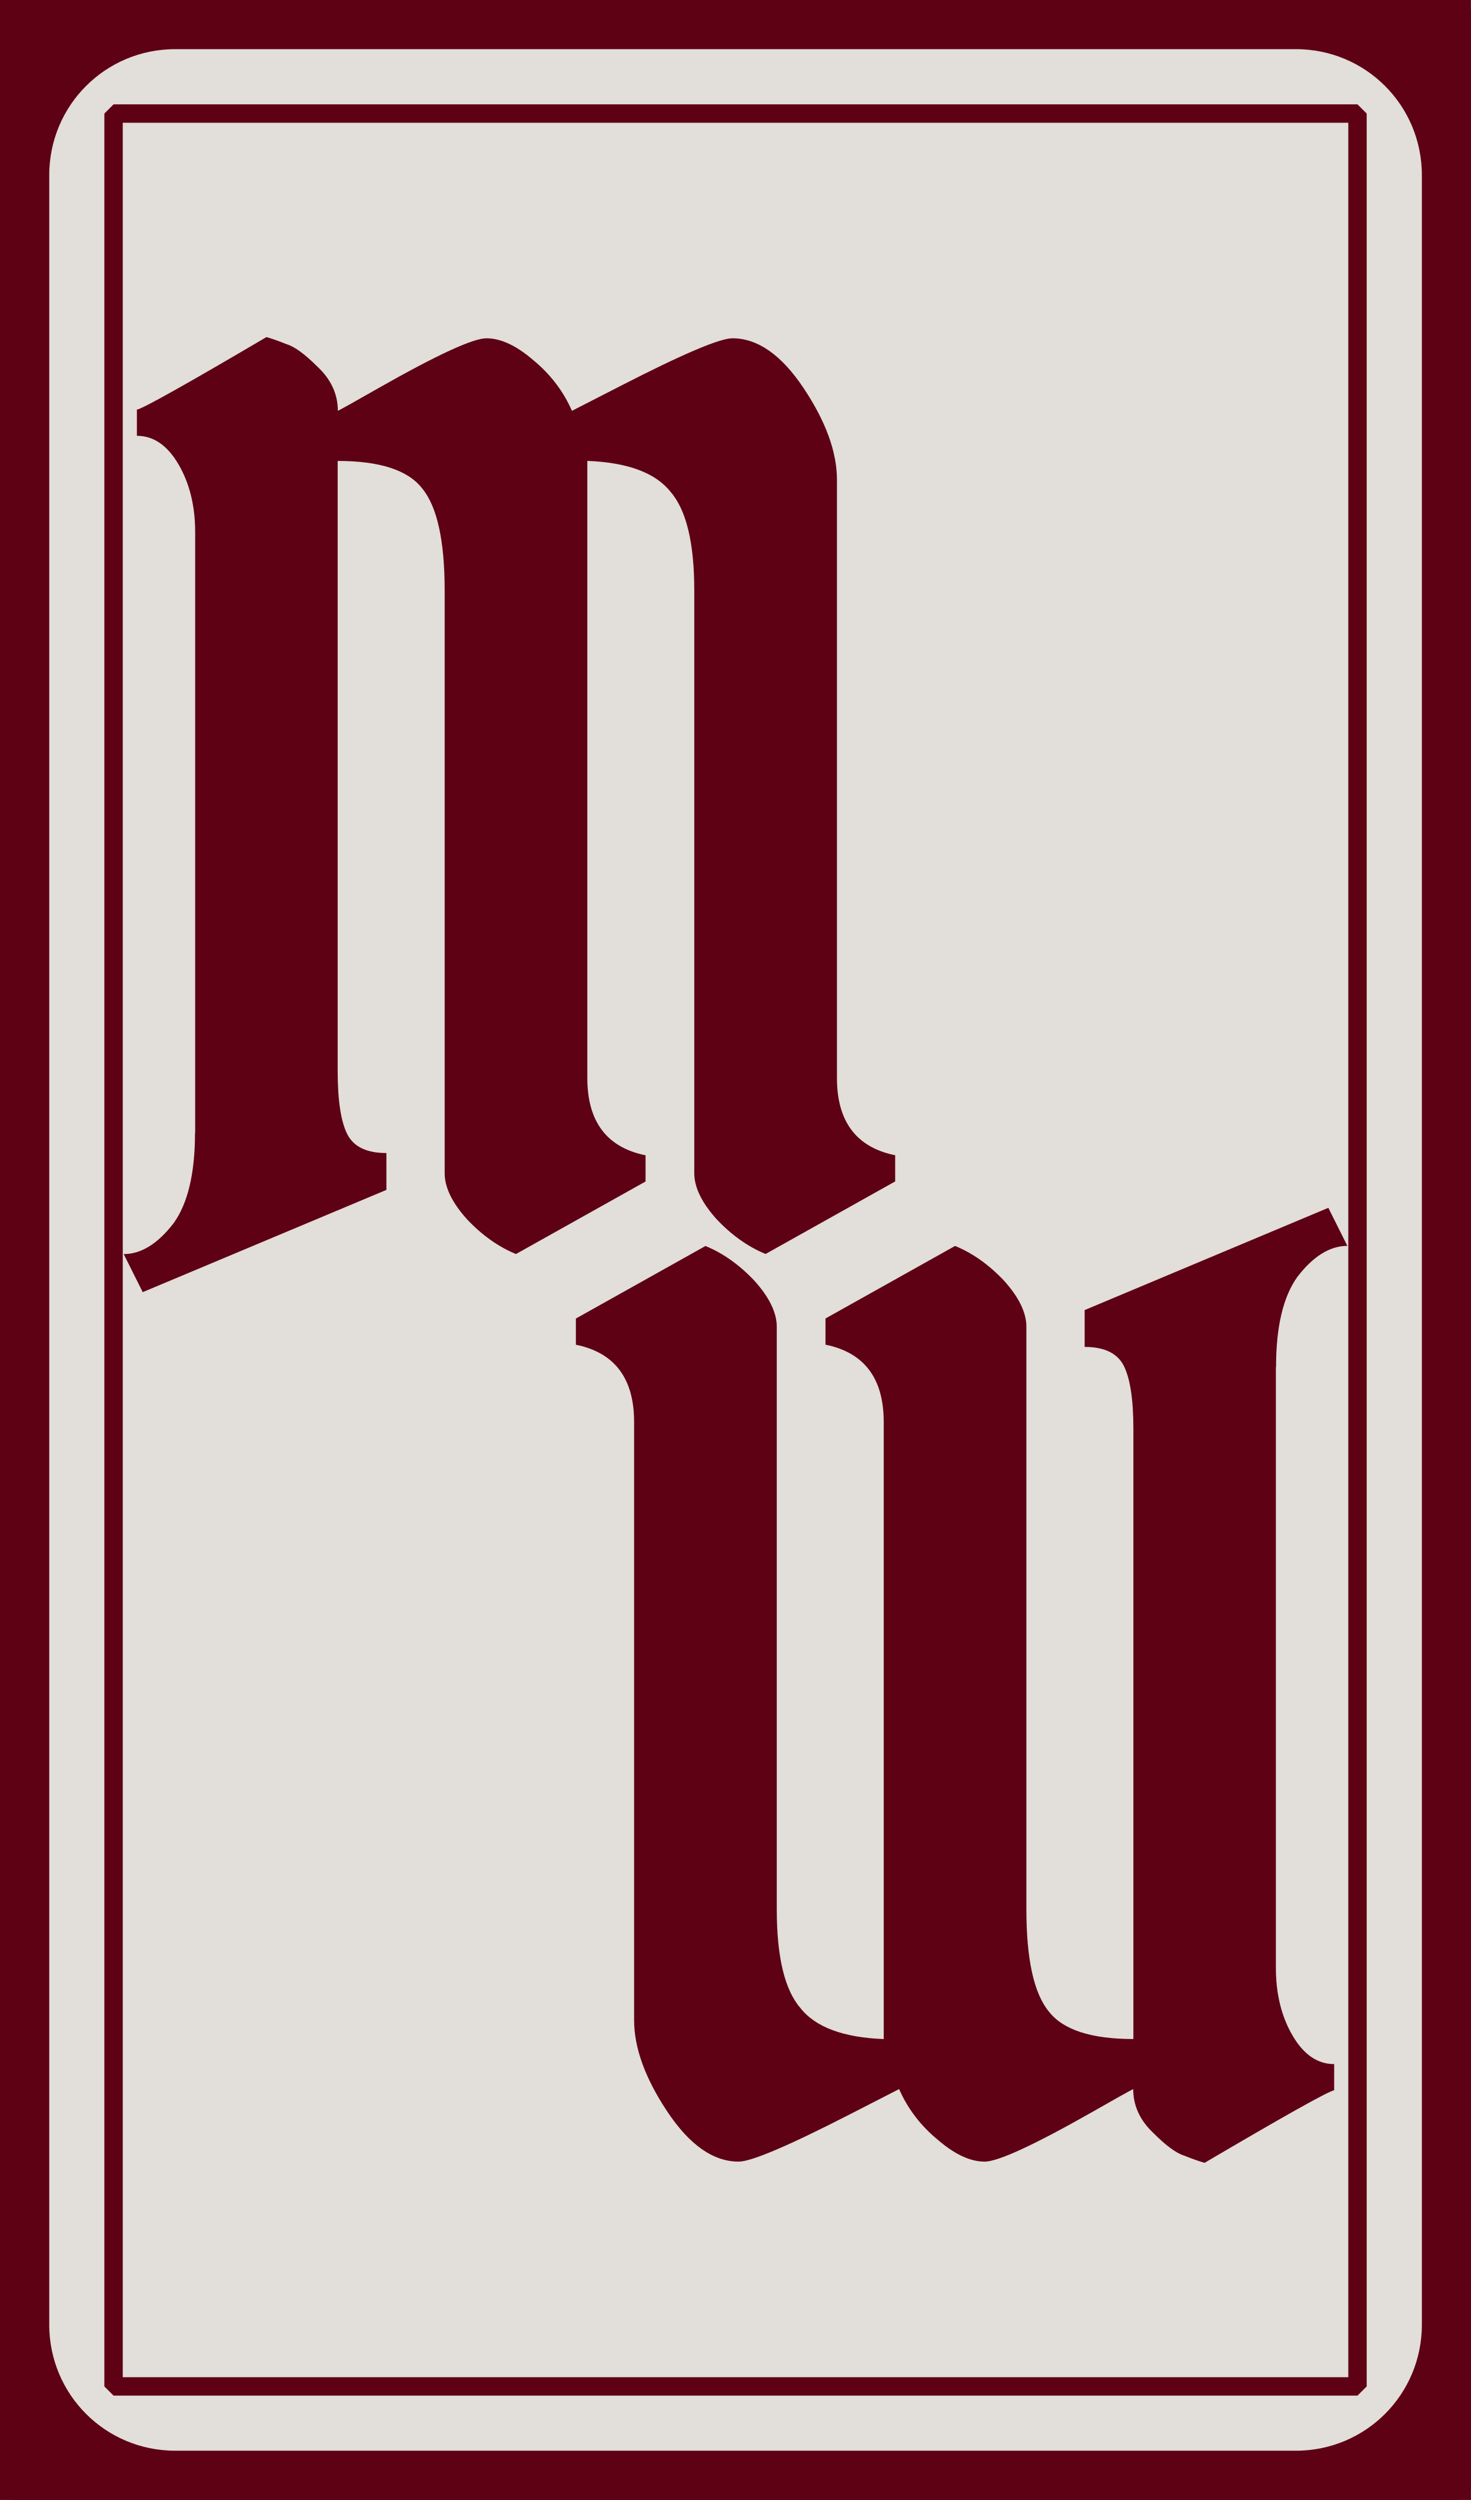
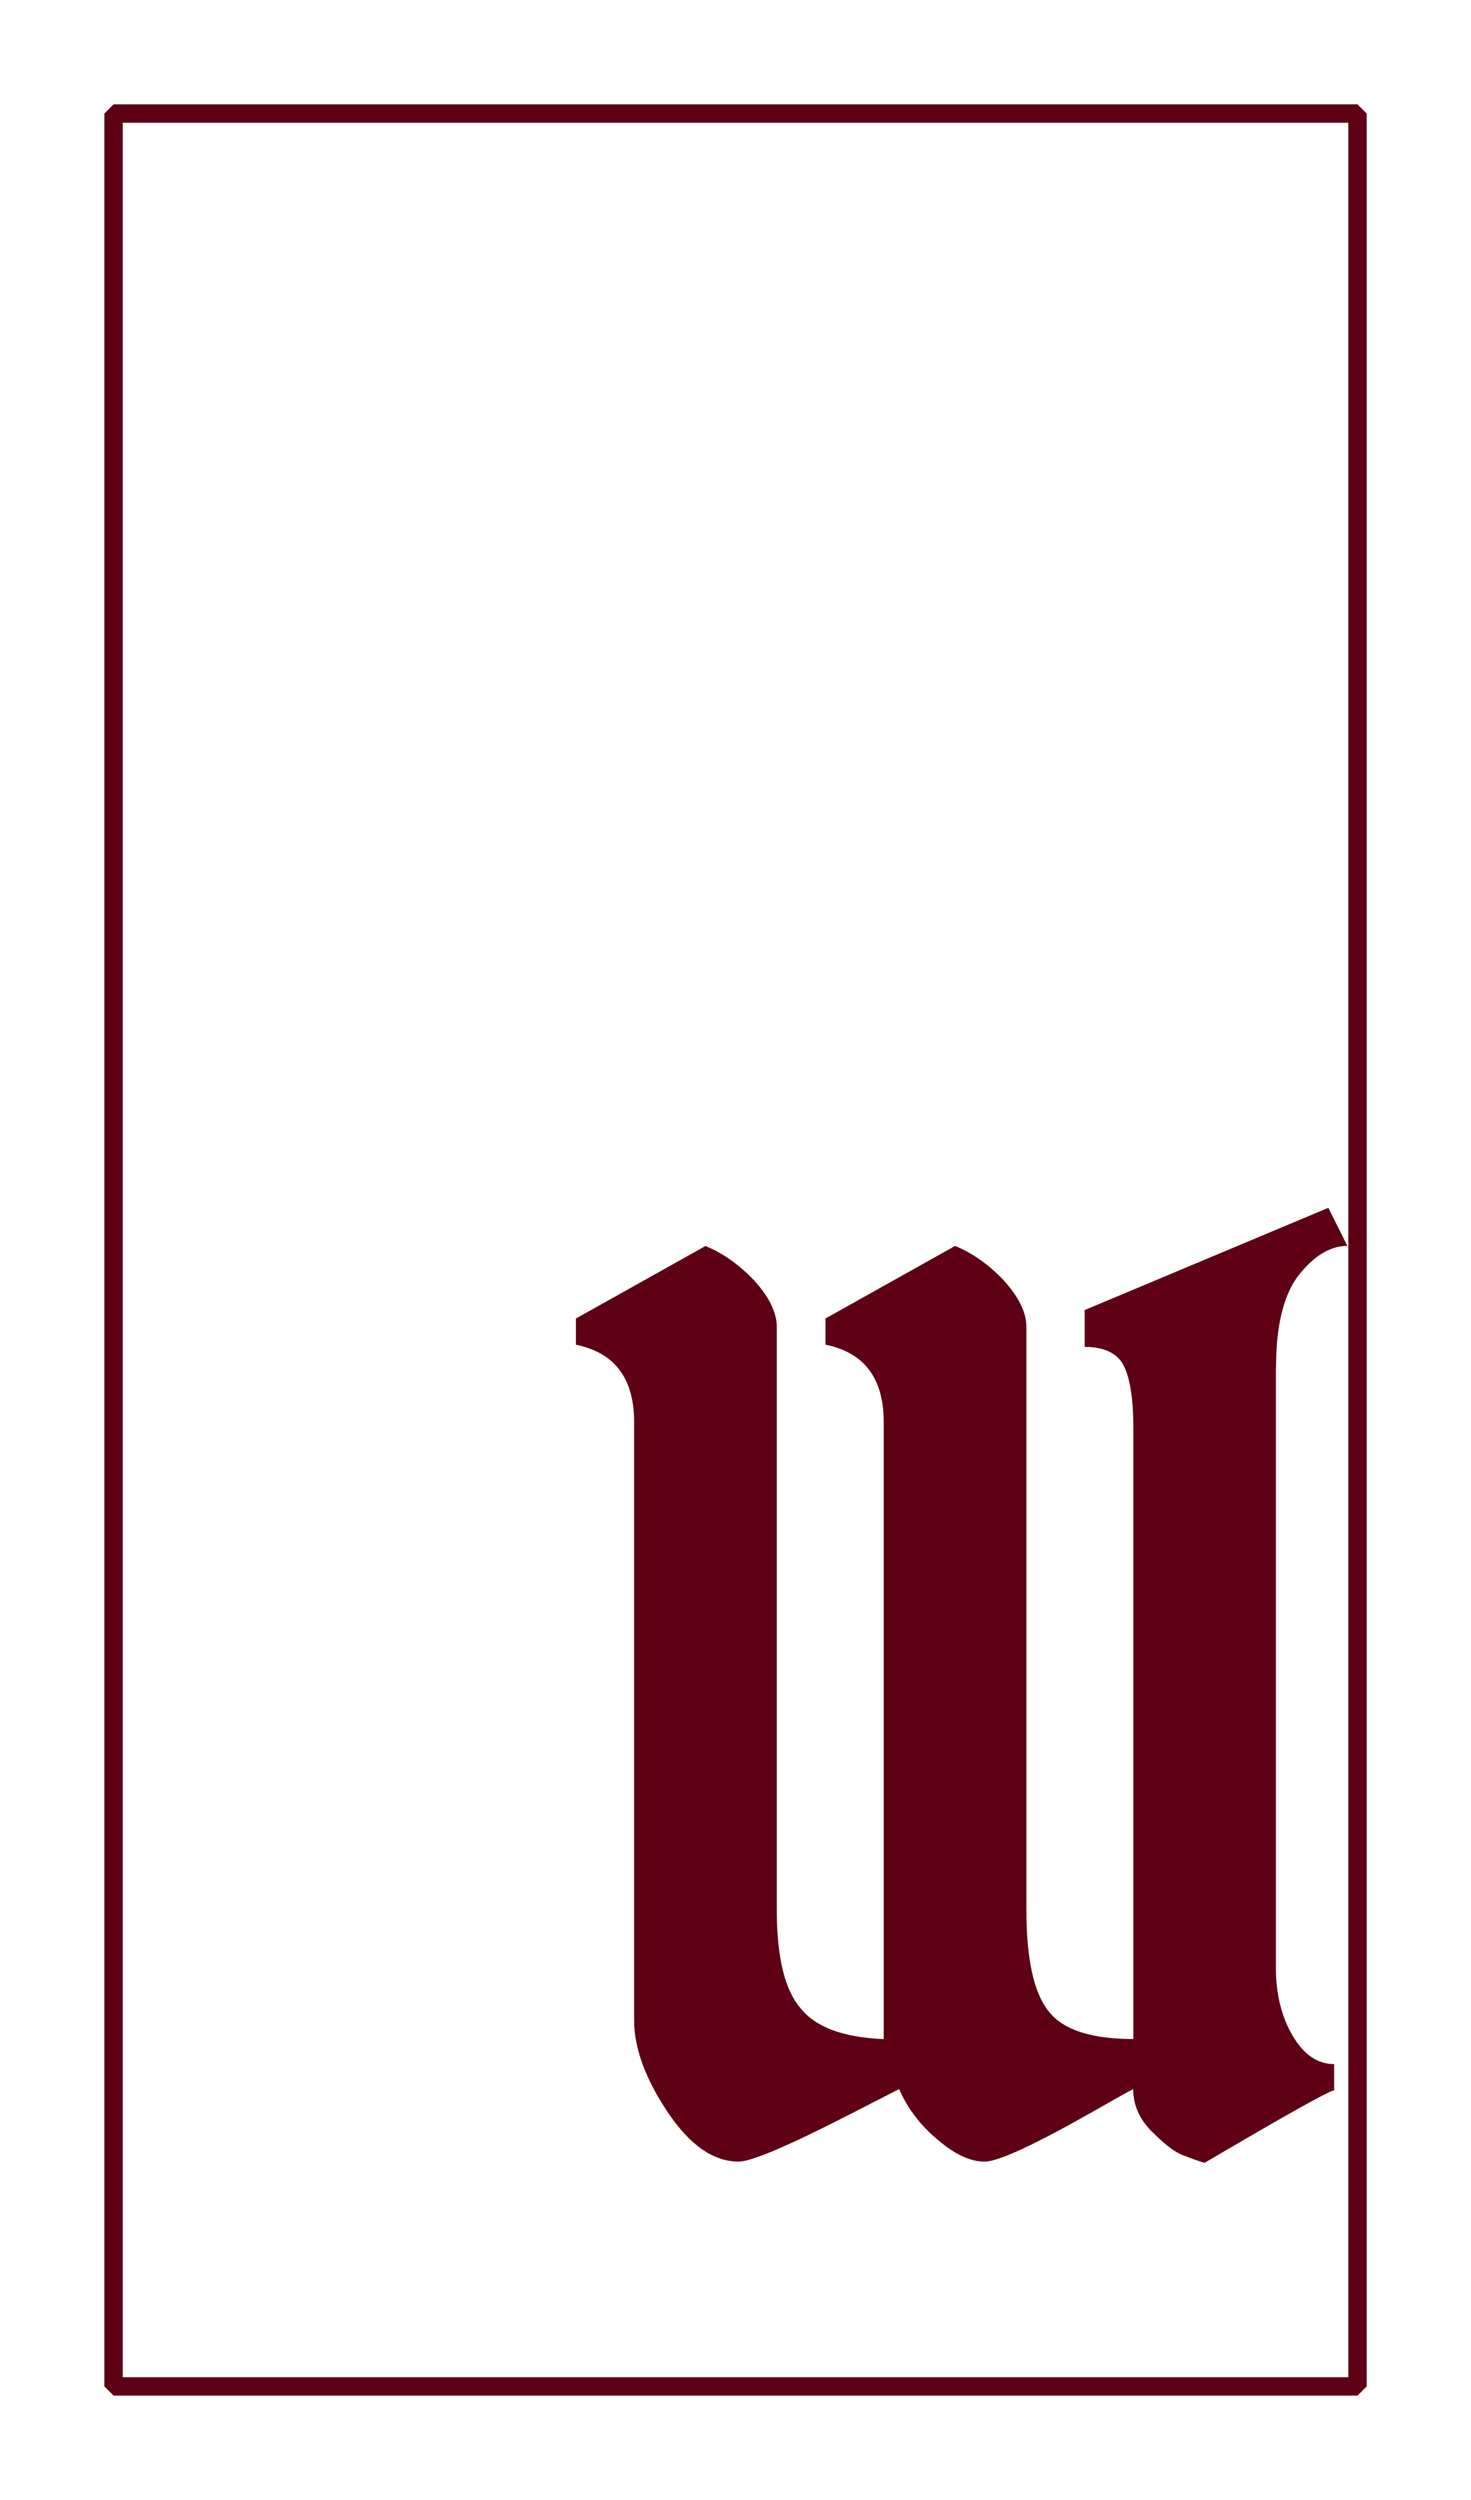
<svg xmlns="http://www.w3.org/2000/svg" xmlns:ns1="http://www.inkscape.org/namespaces/inkscape" xmlns:ns2="http://sodipodi.sourceforge.net/DTD/sodipodi-0.dtd" width="27.993mm" height="47.554mm" viewBox="0 0 27.993 47.554" version="1.1" id="svg987" ns1:version="1.2.1 (9c6d41e410, 2022-07-14)" ns2:docname="Maleficium_Tarot.svg">
  <defs id="defs984">
-     <rect x="137" y="76" width="497.8" height="111" id="rect483-7-8-0-6-0-1-5-4" />
-     <rect x="137" y="76" width="497.8" height="111" id="rect483-7-8-0-6-0-1-09-2-5-6-9" />
-   </defs>
+     </defs>
  <g ns1:label="Ebene 1" ns1:groupmode="layer" id="layer1" transform="translate(-56.677,-113.723)">
-     <path id="rect3383-5-7-2-7-8-2-3-2-1-6-1" style="fill:#e2ded9;fill-opacity:1;stroke:#5e0115;stroke-width:0.394;stroke-miterlimit:1.5" d="m 56.874,113.92 h 27.598 v 47.16 H 56.874 Z" />
    <g id="g9552" transform="translate(97.132,8.912)" ns1:export-filename="Maleficium5.png" ns1:export-xdpi="100" ns1:export-ydpi="100">
      <path id="rect3383-5-7-2-7-8-2-3-2-1-6-3-8-2-1-9-62-4-2-9-2" style="fill:none;stroke:#5e0115;stroke-width:0.35;stroke-miterlimit:0" d="m -38.294,106.971 h 23.672 v 43.234 h -23.672 z" />
-       <path id="rect3383-5-7-2-7-8-2-3-2-1-6-1-8-9-9-3-2-8-8-4" style="fill:#5e0115;fill-opacity:1;stroke:#5e0115;stroke-width:0.394;stroke-linecap:butt;stroke-linejoin:miter;stroke-miterlimit:0;stroke-dasharray:none;stroke-dashoffset:0;stroke-opacity:1" d="m -40.257,105.008 v 47.16 h 27.598 v -47.16 z m 3.137,0.541 h 21.325 c 1.438,0 2.595,1.157 2.595,2.595 v 40.886 c 0,1.438 -1.157,2.595 -2.595,2.595 h -21.325 c -1.438,0 -2.595,-1.157 -2.595,-2.595 v -40.886 c 0,-1.438 1.157,-2.595 2.595,-2.595 z" />
    </g>
    <g id="g9548" transform="translate(58.435,13.62)">
      <g aria-label="M" id="text4136-4-3-6-7-5-3-6-5-5-2-6-5-3-1-9" style="font-size:22.619px;line-height:0%;letter-spacing:0px;word-spacing:0px;fill:#5e0115;stroke-width:0.088px">
-         <path d="m 1.956,121.648 v -11.423 q 0,-0.746 -0.317,-1.289 -0.317,-0.543 -0.792,-0.543 v -0.498 q 0.158,-0.023 2.466,-1.38 0.158,0.045 0.385,0.136 0.226,0.068 0.588,0.43 0.385,0.362 0.385,0.837 0.136,-0.068 0.769,-0.43 1.674,-0.95 2.058,-0.95 0.407,0 0.882,0.407 0.498,0.407 0.746,0.973 0.045,-0.023 0.927,-0.475 1.764,-0.905 2.126,-0.905 0.724,0 1.357,0.95 0.633,0.95 0.633,1.742 v 11.378 q 0,1.244 1.108,1.47 v 0.498 l -2.466,1.38 q -0.498,-0.204 -0.927,-0.656 -0.43,-0.475 -0.43,-0.882 v -11.083 q 0,-1.357 -0.452,-1.877 -0.43,-0.543 -1.583,-0.588 v 11.739 q 0,1.244 1.108,1.47 v 0.498 l -2.466,1.38 q -0.498,-0.204 -0.927,-0.656 -0.43,-0.475 -0.43,-0.882 v -11.083 q 0,-1.425 -0.43,-1.945 -0.407,-0.52 -1.606,-0.52 v 11.604 q 0,0.837 0.181,1.199 0.181,0.362 0.746,0.362 v 0.701 l -4.637,1.945 -0.362,-0.724 q 0.498,0 0.95,-0.588 0.407,-0.565 0.407,-1.719 z" style="line-height:1.25;font-family:'Pirata One';-inkscape-font-specification:'Pirata One'" id="path2602" />
-       </g>
+         </g>
      <g aria-label="M" transform="scale(-1)" id="text4136-4-3-6-7-5-3-6-5-5-2-6-5-3-9-5-5-1" style="font-size:22.619px;line-height:0%;letter-spacing:0px;word-spacing:0px;fill:#5e0115;stroke-width:0.088px">
        <path d="m -22.522,-126.111 v -11.423 q 0,-0.746 -0.317,-1.289 -0.317,-0.543 -0.792,-0.543 v -0.498 q 0.158,-0.023 2.466,-1.38 0.158,0.045 0.385,0.136 0.226,0.068 0.588,0.43 0.385,0.362 0.385,0.837 0.136,-0.068 0.769,-0.43 1.674,-0.95 2.058,-0.95 0.407,0 0.882,0.407 0.498,0.407 0.746,0.973 0.045,-0.023 0.927,-0.475 1.764,-0.905 2.126,-0.905 0.724,0 1.357,0.95 0.633,0.95 0.633,1.742 v 11.377 q 0,1.244 1.108,1.47 v 0.498 l -2.466,1.38 q -0.498,-0.204 -0.927,-0.656 -0.43,-0.475 -0.43,-0.882 v -11.083 q 0,-1.357 -0.452,-1.877 -0.43,-0.543 -1.583,-0.588 v 11.739 q 0,1.244 1.108,1.47 v 0.498 l -2.466,1.38 q -0.498,-0.204 -0.927,-0.656 -0.43,-0.475 -0.43,-0.882 v -11.083 q 0,-1.425 -0.43,-1.945 -0.407,-0.52 -1.606,-0.52 v 11.604 q 0,0.837 0.181,1.199 0.181,0.362 0.746,0.362 v 0.701 l -4.637,1.945 -0.362,-0.724 q 0.498,0 0.95,-0.588 0.407,-0.565 0.407,-1.719 z" style="line-height:1.25;font-family:'Pirata One';-inkscape-font-specification:'Pirata One'" id="path2605" />
      </g>
    </g>
  </g>
</svg>